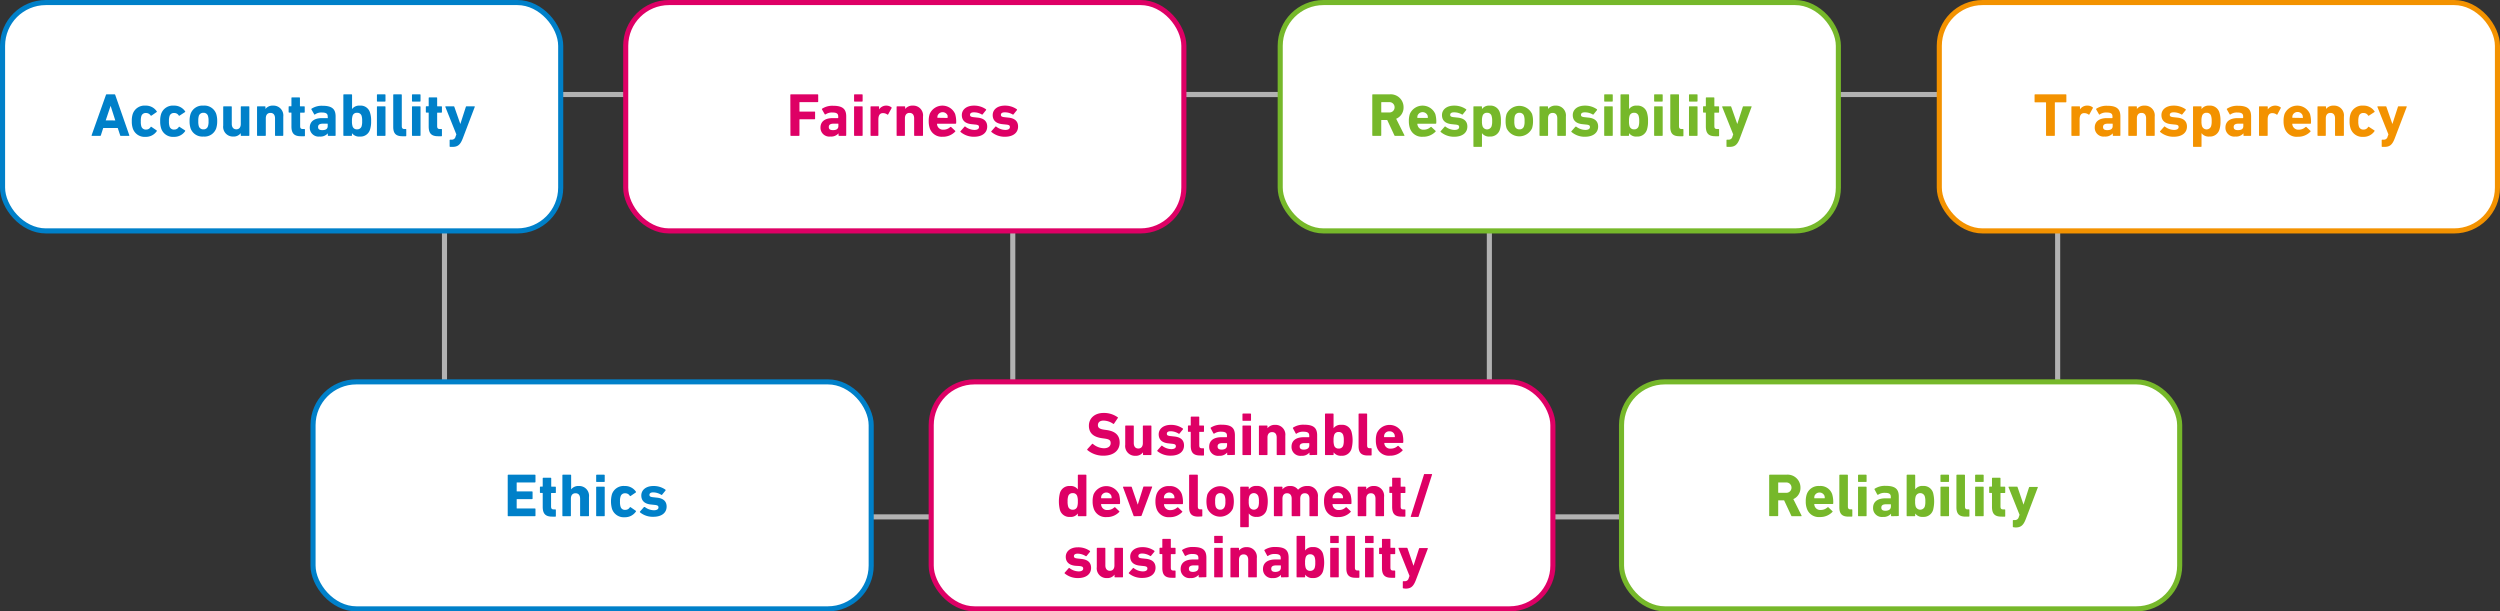
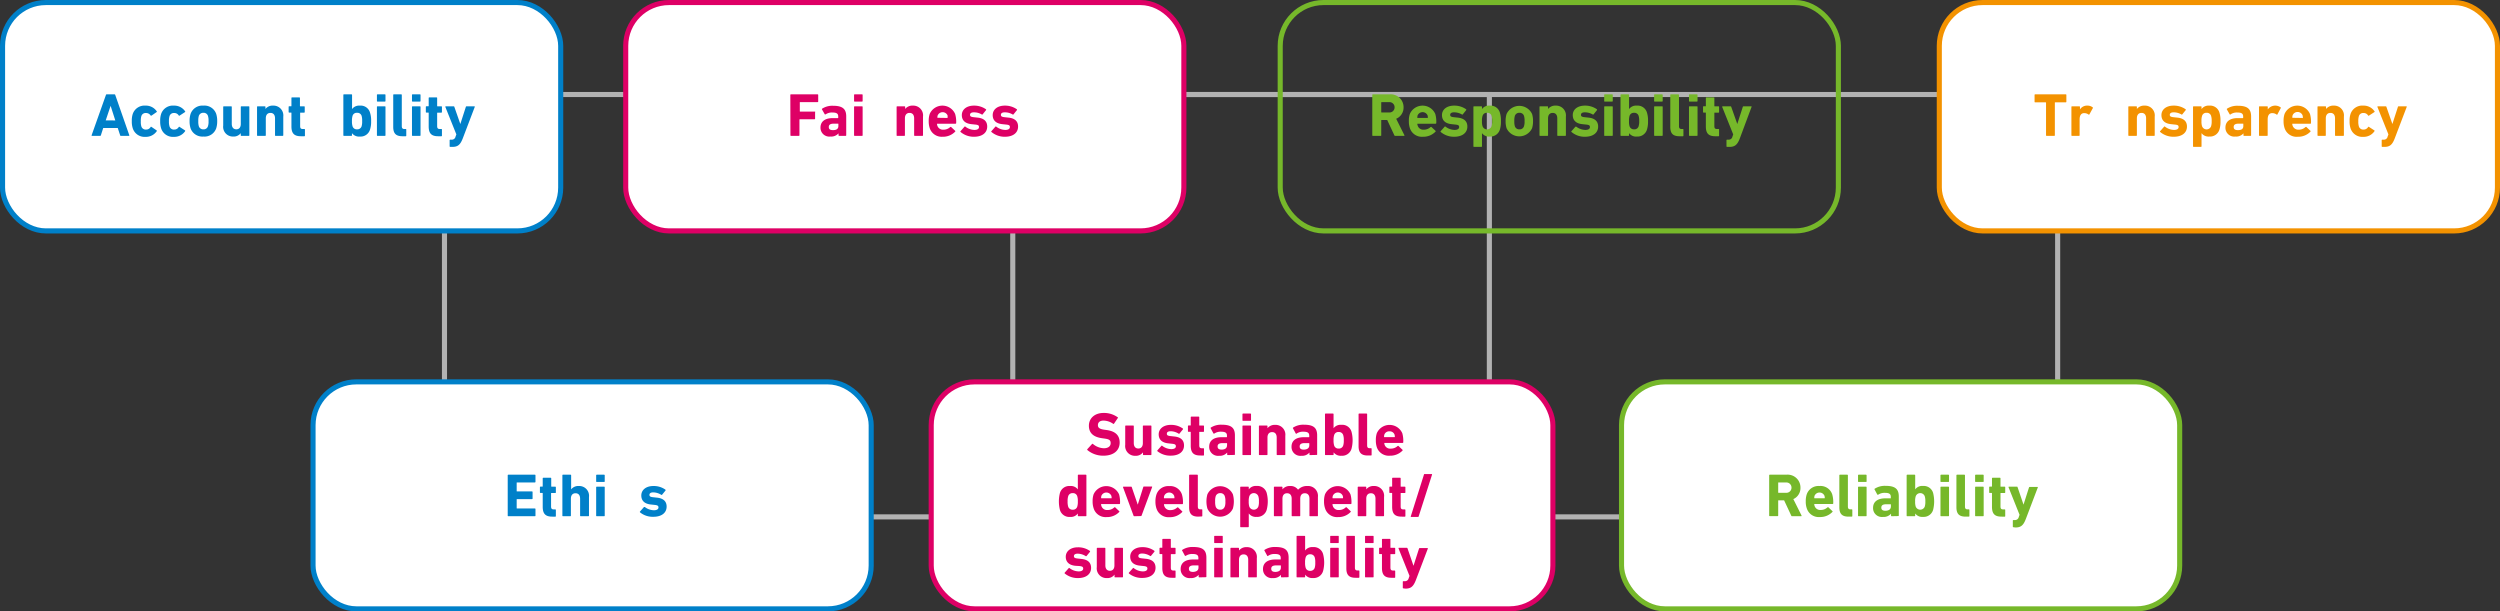
<svg xmlns="http://www.w3.org/2000/svg" viewBox="0 0 490.68 120">
  <rect x="0" y="0" width="490.68" height="120" fill="#333333" stroke="none" />
  <defs>
    <style>.cls-1,.cls-3,.cls-4,.cls-5,.cls-6{fill:none;}.cls-1{stroke:#b2b2b2;}.cls-2{fill:#fff;}.cls-3{stroke:#0080c9;}.cls-4{stroke:#de0065;}.cls-5{stroke:#76b82a;}.cls-6{stroke:#f39200;}.cls-7{fill:#f39200;}.cls-8{fill:#0080c9;}.cls-9{fill:#76b82a;}.cls-10{fill:#de0065;}</style>
  </defs>
  <title>72_1</title>
  <g id="Слой_2" data-name="Слой 2">
    <g id="Слой_1-2" data-name="Слой 1">
      <rect class="cls-1" x="87.24" y="18.55" width="205.08" height="82.9" />
      <rect class="cls-1" x="198.78" y="18.55" width="205.08" height="82.9" />
      <rect class="cls-2" x="0.5" y="0.5" width="109.55" height="44.82" rx="8.5" />
      <rect class="cls-3" x="0.5" y="0.5" width="109.55" height="44.82" rx="8.5" />
      <rect class="cls-2" x="122.81" y="0.5" width="109.55" height="44.82" rx="8.5" />
      <rect class="cls-4" x="122.81" y="0.5" width="109.55" height="44.82" rx="8.5" />
      <rect class="cls-2" x="61.44" y="74.95" width="109.55" height="44.55" rx="8.5" />
      <rect class="cls-3" x="61.44" y="74.95" width="109.55" height="44.55" rx="8.5" />
      <rect class="cls-2" x="318.26" y="74.95" width="109.55" height="44.55" rx="8.5" />
      <rect class="cls-5" x="318.26" y="74.95" width="109.55" height="44.55" rx="8.5" />
      <rect class="cls-2" x="182.77" y="74.95" width="122.02" height="44.55" rx="8.5" />
      <rect class="cls-4" x="182.77" y="74.95" width="122.02" height="44.55" rx="8.5" />
-       <rect class="cls-2" x="251.27" y="0.5" width="109.55" height="44.82" rx="8.5" />
      <rect class="cls-5" x="251.27" y="0.5" width="109.55" height="44.82" rx="8.5" />
      <rect class="cls-2" x="380.63" y="0.5" width="109.55" height="44.82" rx="8.5" />
      <rect class="cls-6" x="380.63" y="0.5" width="109.55" height="44.82" rx="8.5" />
      <path class="cls-7" d="M383.72,8.62a.12.12,0,0,1-.12-.12V2.11s0-.07-.07-.07h-2.06a.11.11,0,0,1-.12-.12V.59a.11.11,0,0,1,.12-.12h6a.11.11,0,0,1,.12.12V1.92a.12.12,0,0,1-.12.12h-2.06c-.05,0-.08,0-.08.07V8.5a.12.12,0,0,1-.12.12Z" transform="translate(17.98 18.05)" />
      <path class="cls-7" d="M388.7,8.62a.12.12,0,0,1-.12-.12V2.94a.11.11,0,0,1,.12-.12h1.44a.11.11,0,0,1,.12.12v.49h0a1.65,1.65,0,0,1,1.51-.75,1.63,1.63,0,0,1,1,.35.13.13,0,0,1,0,.17l-.67,1.22a.13.13,0,0,1-.17,0,1.44,1.44,0,0,0-.84-.27c-.62,0-.9.48-.9,1.26V8.5a.12.12,0,0,1-.12.12Z" transform="translate(17.98 18.05)" />
-       <path class="cls-7" d="M396.82,8.62a.12.12,0,0,1-.12-.12V8.12h0a1.9,1.9,0,0,1-1.59.63A1.73,1.73,0,0,1,393.16,7c0-1.29,1-1.87,2.41-1.87h1a.07.07,0,0,0,.07-.07V4.82c0-.54-.27-.79-1.19-.79a2.15,2.15,0,0,0-1.29.37.1.1,0,0,1-.16,0l-.54-.94a.12.12,0,0,1,0-.17,3.65,3.65,0,0,1,2.15-.58c1.9,0,2.58.65,2.58,2.1V8.5a.11.11,0,0,1-.12.12Zm-.14-1.93v-.4a.07.07,0,0,0-.07-.07h-.82c-.71,0-1,.21-1,.66s.29.61.84.61C396.32,7.49,396.68,7.23,396.68,6.69Z" transform="translate(17.98 18.05)" />
      <path class="cls-7" d="M403.36,8.62a.12.12,0,0,1-.12-.12V5.17c0-.64-.3-1.06-.9-1.06s-.91.42-.91,1.06V8.5a.12.12,0,0,1-.12.12h-1.44a.12.12,0,0,1-.12-.12V2.94a.11.11,0,0,1,.12-.12h1.44a.11.11,0,0,1,.12.12v.4h0a1.8,1.8,0,0,1,1.5-.66,1.92,1.92,0,0,1,2,2.16V8.5a.12.12,0,0,1-.12.12Z" transform="translate(17.98 18.05)" />
      <path class="cls-7" d="M406,7.85a.1.1,0,0,1,0-.16l.78-.88a.11.11,0,0,1,.17,0,3,3,0,0,0,1.77.64c.61,0,.9-.23.9-.56s-.15-.44-.83-.5l-.64-.07c-1.23-.12-1.9-.73-1.9-1.78s.88-1.86,2.39-1.86A4,4,0,0,1,411,3.4a.13.13,0,0,1,0,.18l-.67.83a.13.13,0,0,1-.17,0A2.94,2.94,0,0,0,408.62,4c-.49,0-.73.19-.73.48s.14.42.8.48l.64.07c1.36.13,1.93.79,1.93,1.76,0,1.19-.94,2-2.59,2A4,4,0,0,1,406,7.85Z" transform="translate(17.98 18.05)" />
      <path class="cls-7" d="M412.57,10.78a.12.12,0,0,1-.12-.12V2.94a.11.11,0,0,1,.12-.12H414a.11.11,0,0,1,.12.12v.42h0a1.71,1.71,0,0,1,1.52-.68,1.91,1.91,0,0,1,2,1.4,5.1,5.1,0,0,1,.2,1.64,5.18,5.18,0,0,1-.2,1.64,1.93,1.93,0,0,1-2,1.39,1.7,1.7,0,0,1-1.52-.67h0v2.58a.12.12,0,0,1-.12.12ZM416,6.71a3.13,3.13,0,0,0,.11-1,3.21,3.21,0,0,0-.11-1,.85.85,0,0,0-.9-.62.84.84,0,0,0-.88.62,2.92,2.92,0,0,0-.11,1,2.86,2.86,0,0,0,.11,1,.94.94,0,0,0,1.78,0Z" transform="translate(17.98 18.05)" />
      <path class="cls-7" d="M422.47,8.62a.11.11,0,0,1-.12-.12V8.12h0a1.9,1.9,0,0,1-1.59.63A1.73,1.73,0,0,1,418.81,7c0-1.29,1-1.87,2.41-1.87h1a.06.06,0,0,0,.07-.07V4.82c0-.54-.26-.79-1.19-.79a2.18,2.18,0,0,0-1.29.37.1.1,0,0,1-.16,0l-.54-.94a.13.13,0,0,1,0-.17,3.66,3.66,0,0,1,2.16-.58c1.89,0,2.58.65,2.58,2.1V8.5a.12.12,0,0,1-.12.12Zm-.15-1.93v-.4a.06.06,0,0,0-.07-.07h-.82c-.7,0-1,.21-1,.66s.29.61.84.61C422,7.49,422.32,7.23,422.32,6.69Z" transform="translate(17.98 18.05)" />
      <path class="cls-7" d="M425.52,8.62a.11.11,0,0,1-.12-.12V2.94a.11.11,0,0,1,.12-.12H427a.11.11,0,0,1,.12.12v.49h0a1.8,1.8,0,0,1,2.53-.4.12.12,0,0,1,0,.17L429,4.42c0,.06-.09.06-.17,0a1.41,1.41,0,0,0-.83-.27c-.63,0-.9.48-.9,1.26V8.5a.12.12,0,0,1-.12.12Z" transform="translate(17.98 18.05)" />
      <path class="cls-7" d="M430.42,7.1a4.2,4.2,0,0,1-.2-1.38,4.26,4.26,0,0,1,.19-1.39,2.72,2.72,0,0,1,5,0,5.53,5.53,0,0,1,.19,1.78.11.11,0,0,1-.13.12H432a.06.06,0,0,0-.07.07,1.18,1.18,0,0,0,1.27,1.1,1.89,1.89,0,0,0,1.33-.52c.06,0,.12-.06.17,0l.79.74a.11.11,0,0,1,0,.17,3.3,3.3,0,0,1-2.47,1A2.47,2.47,0,0,1,430.42,7.1Zm3.46-2A.06.06,0,0,0,434,5a1.37,1.37,0,0,0-.06-.44,1.06,1.06,0,0,0-1.94,0,1.37,1.37,0,0,0-.06.44.06.06,0,0,0,.07.07Z" transform="translate(17.98 18.05)" />
      <path class="cls-7" d="M440.44,8.62a.12.12,0,0,1-.12-.12V5.17c0-.64-.3-1.06-.9-1.06s-.91.42-.91,1.06V8.5a.12.12,0,0,1-.12.12H437a.12.12,0,0,1-.12-.12V2.94a.11.11,0,0,1,.12-.12h1.44a.11.11,0,0,1,.12.12v.4h0a1.8,1.8,0,0,1,1.5-.66,1.92,1.92,0,0,1,2,2.16V8.5a.12.12,0,0,1-.12.12Z" transform="translate(17.98 18.05)" />
      <path class="cls-7" d="M443.36,7.11a4.25,4.25,0,0,1-.18-1.39,4.21,4.21,0,0,1,.18-1.39,2.43,2.43,0,0,1,2.51-1.65,2.56,2.56,0,0,1,2.19,1.1.1.1,0,0,1,0,.16L447,4.63a.13.13,0,0,1-.18,0,1,1,0,0,0-.92-.5.86.86,0,0,0-.9.62,3.12,3.12,0,0,0-.11,1,3,3,0,0,0,.11,1,.87.87,0,0,0,.9.63,1,1,0,0,0,.92-.51.12.12,0,0,1,.18,0l1.05.68a.12.12,0,0,1,0,.17,2.56,2.56,0,0,1-2.19,1.09A2.42,2.42,0,0,1,443.36,7.11Z" transform="translate(17.98 18.05)" />
      <path class="cls-7" d="M449.6,10.78a.12.12,0,0,1-.12-.12V9.48a.12.12,0,0,1,.12-.12h.25a.73.73,0,0,0,.79-.6l.16-.43-2.16-5.39c0-.08,0-.12.1-.12h1.53a.14.14,0,0,1,.14.12l1.17,3.35h0l1.08-3.35c0-.08.07-.12.15-.12h1.48c.09,0,.12,0,.1.12l-2.35,6.17c-.49,1.29-1,1.67-2.05,1.67Z" transform="translate(17.98 18.05)" />
      <path class="cls-8" d="M2.81.59A.16.16,0,0,1,3,.47H4.48a.15.15,0,0,1,.16.12L7.4,8.5c0,.07,0,.12-.09.12H5.75A.14.14,0,0,1,5.6,8.5L5.13,7.07H2.28L1.82,8.5a.15.15,0,0,1-.16.12H.09C0,8.62,0,8.57,0,8.5Zm1.84,5L3.73,2.72h0L2.77,5.58Z" transform="translate(17.98 18.05)" />
      <path class="cls-8" d="M8.07,7.11a4.25,4.25,0,0,1-.18-1.39,4.21,4.21,0,0,1,.18-1.39,2.44,2.44,0,0,1,2.51-1.65,2.56,2.56,0,0,1,2.19,1.1.1.1,0,0,1,0,.16l-1,.69q-.12.06-.18,0a1.06,1.06,0,0,0-.93-.5.87.87,0,0,0-.9.62,3.18,3.18,0,0,0-.1,1,3.11,3.11,0,0,0,.1,1,.88.88,0,0,0,.9.63,1,1,0,0,0,.93-.51c0-.06.1-.07.18,0l1,.68a.12.12,0,0,1,0,.17,2.56,2.56,0,0,1-2.19,1.09A2.43,2.43,0,0,1,8.07,7.11Z" transform="translate(17.98 18.05)" />
      <path class="cls-8" d="M13.64,7.11a4.25,4.25,0,0,1-.18-1.39,4.21,4.21,0,0,1,.18-1.39,2.43,2.43,0,0,1,2.51-1.65,2.56,2.56,0,0,1,2.19,1.1.1.1,0,0,1,0,.16l-1.05.69a.13.13,0,0,1-.18,0,1,1,0,0,0-.92-.5.86.86,0,0,0-.9.62,3.12,3.12,0,0,0-.11,1,3,3,0,0,0,.11,1,.87.87,0,0,0,.9.63,1,1,0,0,0,.92-.51.12.12,0,0,1,.18,0l1.05.68a.12.12,0,0,1,0,.17,2.56,2.56,0,0,1-2.19,1.09A2.42,2.42,0,0,1,13.64,7.11Z" transform="translate(17.98 18.05)" />
      <path class="cls-8" d="M19.42,7.12a4.47,4.47,0,0,1-.19-1.4,4.43,4.43,0,0,1,.19-1.4,2.46,2.46,0,0,1,2.52-1.64,2.44,2.44,0,0,1,2.52,1.64,4.43,4.43,0,0,1,.19,1.4,4.47,4.47,0,0,1-.19,1.4,2.43,2.43,0,0,1-2.52,1.63A2.45,2.45,0,0,1,19.42,7.12Zm3.42-.41a2.82,2.82,0,0,0,.11-1,2.92,2.92,0,0,0-.11-1,.87.87,0,0,0-.9-.62.89.89,0,0,0-.9.62,3.25,3.25,0,0,0-.1,1,3.14,3.14,0,0,0,.1,1,.89.89,0,0,0,.9.63A.87.87,0,0,0,22.84,6.71Z" transform="translate(17.98 18.05)" />
      <path class="cls-8" d="M29.39,8.62a.12.12,0,0,1-.12-.12V8.08h0a1.72,1.72,0,0,1-1.49.67,1.91,1.91,0,0,1-1.95-2.16V2.94a.11.11,0,0,1,.12-.12h1.44a.11.11,0,0,1,.12.12V6.27c0,.62.3,1.06.89,1.06s.88-.42.88-1.06V2.94a.11.11,0,0,1,.12-.12h1.44a.11.11,0,0,1,.12.12V8.5a.11.11,0,0,1-.12.12Z" transform="translate(17.98 18.05)" />
      <path class="cls-8" d="M36.08,8.62A.12.12,0,0,1,36,8.5V5.17c0-.64-.3-1.06-.9-1.06s-.91.42-.91,1.06V8.5a.12.12,0,0,1-.12.12H32.59a.12.12,0,0,1-.12-.12V2.94a.11.11,0,0,1,.12-.12H34a.11.11,0,0,1,.12.12v.4h0a1.77,1.77,0,0,1,1.5-.66,1.93,1.93,0,0,1,2,2.16V8.5a.12.12,0,0,1-.12.12Z" transform="translate(17.98 18.05)" />
      <path class="cls-8" d="M41.07,8.69c-1.34,0-1.85-.6-1.85-1.93V4.12a.06.06,0,0,0-.07-.07h-.36a.12.12,0,0,1-.12-.12v-1a.11.11,0,0,1,.12-.12h.36c.05,0,.07,0,.07-.08V1.19a.11.11,0,0,1,.12-.12h1.43a.11.11,0,0,1,.12.12V2.74s0,.08.07.08h.75a.11.11,0,0,1,.12.12v1a.12.12,0,0,1-.12.12H41a.06.06,0,0,0-.07.07V6.69c0,.43.14.58.53.58h.29a.11.11,0,0,1,.12.12V8.57a.11.11,0,0,1-.12.12Z" transform="translate(17.98 18.05)" />
-       <path class="cls-8" d="M46.48,8.62a.12.12,0,0,1-.12-.12V8.12h0a1.9,1.9,0,0,1-1.6.63A1.73,1.73,0,0,1,42.82,7c0-1.29,1-1.87,2.41-1.87h1A.07.07,0,0,0,46.34,5V4.82c0-.54-.27-.79-1.19-.79a2.15,2.15,0,0,0-1.29.37.1.1,0,0,1-.16,0l-.54-.94a.12.12,0,0,1,0-.17,3.65,3.65,0,0,1,2.15-.58c1.9,0,2.58.65,2.58,2.1V8.5a.11.11,0,0,1-.12.12Zm-.14-1.93v-.4a.07.07,0,0,0-.07-.07h-.82c-.71,0-1,.21-1,.66s.29.61.84.61C46,7.49,46.34,7.23,46.34,6.69Z" transform="translate(17.98 18.05)" />
      <path class="cls-8" d="M51.1,8.08h0V8.5a.12.12,0,0,1-.12.12H49.53a.12.12,0,0,1-.12-.12V.59a.11.11,0,0,1,.12-.12H51a.11.11,0,0,1,.12.12V3.36h0a1.72,1.72,0,0,1,1.53-.68,1.9,1.9,0,0,1,2,1.4,4.8,4.8,0,0,1,.21,1.64,4.87,4.87,0,0,1-.21,1.64,1.92,1.92,0,0,1-2,1.39A1.72,1.72,0,0,1,51.1,8.08ZM53,6.71a3.21,3.21,0,0,0,.1-1,3.29,3.29,0,0,0-.1-1,.86.86,0,0,0-.9-.62.84.84,0,0,0-.89.62,3.21,3.21,0,0,0-.11,1,3.13,3.13,0,0,0,.11,1,.86.86,0,0,0,.89.63A.88.88,0,0,0,53,6.71Z" transform="translate(17.98 18.05)" />
      <path class="cls-8" d="M56.14,1.89A.12.12,0,0,1,56,1.77V.59a.11.11,0,0,1,.12-.12h1.44a.11.11,0,0,1,.12.12V1.77a.12.12,0,0,1-.12.12Zm0,6.73A.12.12,0,0,1,56,8.5V2.94a.11.11,0,0,1,.12-.12h1.44a.11.11,0,0,1,.12.12V8.5a.12.12,0,0,1-.12.12Z" transform="translate(17.98 18.05)" />
      <path class="cls-8" d="M61,8.69c-1.28,0-1.8-.56-1.8-1.84V.59a.11.11,0,0,1,.12-.12h1.44a.11.11,0,0,1,.12.12V6.71c0,.4.16.56.5.56h.26a.11.11,0,0,1,.12.12V8.57a.11.11,0,0,1-.12.12Z" transform="translate(17.98 18.05)" />
      <path class="cls-8" d="M63,1.89a.12.12,0,0,1-.12-.12V.59A.11.11,0,0,1,63,.47h1.44a.11.11,0,0,1,.12.12V1.77a.12.12,0,0,1-.12.12Zm0,6.73a.12.12,0,0,1-.12-.12V2.94A.11.11,0,0,1,63,2.82h1.44a.11.11,0,0,1,.12.12V8.5a.12.12,0,0,1-.12.12Z" transform="translate(17.98 18.05)" />
      <path class="cls-8" d="M68,8.69c-1.34,0-1.84-.6-1.84-1.93V4.12a.07.07,0,0,0-.08-.07h-.36a.12.12,0,0,1-.12-.12v-1a.11.11,0,0,1,.12-.12h.36a.07.07,0,0,0,.08-.08V1.19a.11.11,0,0,1,.12-.12h1.42a.11.11,0,0,1,.12.12V2.74a.07.07,0,0,0,.07.08h.75a.11.11,0,0,1,.12.12v1a.12.12,0,0,1-.12.12h-.75a.07.07,0,0,0-.07.07V6.69c0,.43.15.58.53.58h.29a.11.11,0,0,1,.12.12V8.57a.11.11,0,0,1-.12.12Z" transform="translate(17.98 18.05)" />
      <path class="cls-8" d="M70.39,10.78a.12.12,0,0,1-.12-.12V9.48a.12.12,0,0,1,.12-.12h.25a.73.73,0,0,0,.79-.6l.16-.43L69.43,2.94c0-.08,0-.12.09-.12h1.54a.14.14,0,0,1,.14.12l1.17,3.35h0l1.08-3.35a.14.14,0,0,1,.14-.12H75.1c.08,0,.12,0,.1.12L72.85,9.11c-.5,1.29-1,1.67-2.06,1.67Z" transform="translate(17.98 18.05)" />
      <path class="cls-9" d="M255.87,8.62a.17.17,0,0,1-.18-.12l-1.4-3H253.2a.07.07,0,0,0-.08.08V8.5a.11.11,0,0,1-.12.12h-1.52a.12.12,0,0,1-.12-.12V.59a.11.11,0,0,1,.12-.12h3.25A2.52,2.52,0,0,1,257.5,3a2.38,2.38,0,0,1-1.45,2.26l1.61,3.22a.09.09,0,0,1-.09.14ZM255.74,3a1,1,0,0,0-1.11-1H253.2s-.08,0-.08.07V3.94a.07.07,0,0,0,.08.08h1.43A1,1,0,0,0,255.74,3Z" transform="translate(17.98 18.05)" />
      <path class="cls-9" d="M258.74,7.1a4.2,4.2,0,0,1-.2-1.38,4.26,4.26,0,0,1,.19-1.39,2.72,2.72,0,0,1,5,0,5.53,5.53,0,0,1,.19,1.78.12.12,0,0,1-.13.12h-3.51a.07.07,0,0,0-.08.07,1.59,1.59,0,0,0,.08.33,1.14,1.14,0,0,0,1.2.77,1.89,1.89,0,0,0,1.33-.52c.06,0,.12-.06.16,0l.8.74a.11.11,0,0,1,0,.17,3.31,3.31,0,0,1-2.47,1A2.47,2.47,0,0,1,258.74,7.1Zm3.45-2a.07.07,0,0,0,.08-.07,1.73,1.73,0,0,0-.06-.44,1.07,1.07,0,0,0-1.95,0,1.73,1.73,0,0,0-.06.44.07.07,0,0,0,.08.07Z" transform="translate(17.98 18.05)" />
      <path class="cls-9" d="M264.79,7.85a.1.1,0,0,1,0-.16l.78-.88a.11.11,0,0,1,.17,0,3,3,0,0,0,1.77.64c.61,0,.9-.23.9-.56s-.16-.44-.83-.5l-.64-.07c-1.23-.12-1.9-.73-1.9-1.78s.88-1.86,2.39-1.86a4,4,0,0,1,2.35.72.13.13,0,0,1,0,.18l-.67.83a.13.13,0,0,1-.17,0A3,3,0,0,0,267.38,4c-.49,0-.73.19-.73.48s.14.42.8.48l.64.07c1.36.13,1.93.79,1.93,1.76,0,1.19-.94,2-2.59,2A4,4,0,0,1,264.79,7.85Z" transform="translate(17.98 18.05)" />
      <path class="cls-9" d="M271.33,10.78a.12.12,0,0,1-.12-.12V2.94a.11.11,0,0,1,.12-.12h1.44a.11.11,0,0,1,.12.12v.42h0a1.69,1.69,0,0,1,1.52-.68,1.91,1.91,0,0,1,2,1.4,5.1,5.1,0,0,1,.2,1.64,5.18,5.18,0,0,1-.2,1.64,1.93,1.93,0,0,1-2,1.39,1.69,1.69,0,0,1-1.52-.67h0v2.58a.12.12,0,0,1-.12.12Zm3.45-4.07a3.13,3.13,0,0,0,.11-1,3.21,3.21,0,0,0-.11-1,.85.85,0,0,0-.9-.62.84.84,0,0,0-.88.62,2.92,2.92,0,0,0-.11,1,2.86,2.86,0,0,0,.11,1,.94.94,0,0,0,1.78,0Z" transform="translate(17.98 18.05)" />
      <path class="cls-9" d="M277.72,7.12a4.47,4.47,0,0,1-.19-1.4,4.43,4.43,0,0,1,.19-1.4,2.76,2.76,0,0,1,5,0,4.43,4.43,0,0,1,.19,1.4,4.47,4.47,0,0,1-.19,1.4,2.76,2.76,0,0,1-5,0Zm3.42-.41a2.82,2.82,0,0,0,.11-1,2.92,2.92,0,0,0-.11-1,.87.87,0,0,0-.9-.62.89.89,0,0,0-.9.62,3.25,3.25,0,0,0-.1,1,3.14,3.14,0,0,0,.1,1,.89.89,0,0,0,.9.63A.87.87,0,0,0,281.14,6.71Z" transform="translate(17.98 18.05)" />
      <path class="cls-9" d="M287.79,8.62a.12.12,0,0,1-.12-.12V5.17c0-.64-.3-1.06-.9-1.06s-.91.42-.91,1.06V8.5a.12.12,0,0,1-.12.12H284.3a.12.12,0,0,1-.12-.12V2.94a.11.11,0,0,1,.12-.12h1.44a.11.11,0,0,1,.12.12v.4h0a1.8,1.8,0,0,1,1.5-.66,1.93,1.93,0,0,1,2,2.16V8.5a.12.12,0,0,1-.12.12Z" transform="translate(17.98 18.05)" />
      <path class="cls-9" d="M290.46,7.85a.1.1,0,0,1,0-.16l.78-.88s.1,0,.16,0a3,3,0,0,0,1.78.64c.61,0,.9-.23.9-.56s-.16-.44-.83-.5l-.65-.07c-1.22-.12-1.89-.73-1.89-1.78s.87-1.86,2.39-1.86a4,4,0,0,1,2.35.72.14.14,0,0,1,0,.18l-.67.83a.13.13,0,0,1-.17,0A3,3,0,0,0,293.05,4c-.49,0-.73.19-.73.48s.14.42.8.48l.64.07c1.36.13,1.93.79,1.93,1.76,0,1.19-.94,2-2.59,2A3.93,3.93,0,0,1,290.46,7.85Z" transform="translate(17.98 18.05)" />
      <path class="cls-9" d="M297,1.89a.11.11,0,0,1-.12-.12V.59A.11.11,0,0,1,297,.47h1.44a.11.11,0,0,1,.12.12V1.77a.12.12,0,0,1-.12.12Zm0,6.73a.11.11,0,0,1-.12-.12V2.94a.11.11,0,0,1,.12-.12h1.44a.11.11,0,0,1,.12.12V8.5a.12.12,0,0,1-.12.12Z" transform="translate(17.98 18.05)" />
      <path class="cls-9" d="M301.76,8.08h0V8.5a.12.12,0,0,1-.12.12h-1.44a.12.12,0,0,1-.12-.12V.59a.11.11,0,0,1,.12-.12h1.44a.11.11,0,0,1,.12.12V3.36h0a1.69,1.69,0,0,1,1.52-.68,1.91,1.91,0,0,1,2,1.4,5.1,5.1,0,0,1,.2,1.64,5.18,5.18,0,0,1-.2,1.64,1.93,1.93,0,0,1-2,1.39A1.69,1.69,0,0,1,301.76,8.08Zm1.88-1.37a3.13,3.13,0,0,0,.11-1,3.21,3.21,0,0,0-.11-1,.85.85,0,0,0-.9-.62.86.86,0,0,0-.89.62,3.29,3.29,0,0,0-.1,1,3.21,3.21,0,0,0,.1,1,.88.88,0,0,0,.89.63A.86.86,0,0,0,303.64,6.71Z" transform="translate(17.98 18.05)" />
      <path class="cls-9" d="M306.8,1.89a.12.12,0,0,1-.12-.12V.59a.11.11,0,0,1,.12-.12h1.44a.11.11,0,0,1,.12.12V1.77a.12.12,0,0,1-.12.12Zm0,6.73a.12.12,0,0,1-.12-.12V2.94a.11.11,0,0,1,.12-.12h1.44a.11.11,0,0,1,.12.12V8.5a.12.12,0,0,1-.12.12Z" transform="translate(17.98 18.05)" />
      <path class="cls-9" d="M311.65,8.69c-1.29,0-1.8-.56-1.8-1.84V.59A.11.11,0,0,1,310,.47h1.44a.11.11,0,0,1,.12.12V6.71c0,.4.15.56.5.56h.25a.11.11,0,0,1,.12.12V8.57a.11.11,0,0,1-.12.12Z" transform="translate(17.98 18.05)" />
      <path class="cls-9" d="M313.64,1.89a.12.12,0,0,1-.12-.12V.59a.11.11,0,0,1,.12-.12h1.44a.11.11,0,0,1,.12.12V1.77a.12.12,0,0,1-.12.12Zm0,6.73a.12.12,0,0,1-.12-.12V2.94a.11.11,0,0,1,.12-.12h1.44a.11.11,0,0,1,.12.12V8.5a.12.12,0,0,1-.12.12Z" transform="translate(17.98 18.05)" />
      <path class="cls-9" d="M318.68,8.69c-1.35,0-1.85-.6-1.85-1.93V4.12a.06.06,0,0,0-.07-.07h-.36a.12.12,0,0,1-.12-.12v-1a.11.11,0,0,1,.12-.12h.36c.05,0,.07,0,.07-.08V1.19a.11.11,0,0,1,.12-.12h1.43a.11.11,0,0,1,.12.12V2.74s0,.08.07.08h.74a.11.11,0,0,1,.12.12v1a.11.11,0,0,1-.12.12h-.74a.06.06,0,0,0-.07.07V6.69c0,.43.14.58.53.58h.28a.11.11,0,0,1,.12.12V8.57a.11.11,0,0,1-.12.12Z" transform="translate(17.98 18.05)" />
      <path class="cls-9" d="M321,10.78a.12.12,0,0,1-.12-.12V9.48a.12.12,0,0,1,.12-.12h.26a.73.73,0,0,0,.79-.6l.15-.43-2.16-5.39c0-.08,0-.12.1-.12h1.54a.14.14,0,0,1,.14.12L323,6.29h0l1.08-3.35a.14.14,0,0,1,.14-.12h1.49c.08,0,.12,0,.09.12L323.5,9.11c-.49,1.29-1,1.67-2.05,1.67Z" transform="translate(17.98 18.05)" />
-       <path class="cls-10" d="M137.14.59a.11.11,0,0,1,.12-.12h5.23a.11.11,0,0,1,.12.12V1.87a.11.11,0,0,1-.12.12H139s-.07,0-.07.07V3.78a.06.06,0,0,0,.07.07h2.93A.12.12,0,0,1,142,4V5.24a.12.12,0,0,1-.12.12H139s-.07,0-.07.07V8.5a.12.12,0,0,1-.12.12h-1.53a.12.12,0,0,1-.12-.12Z" transform="translate(17.98 18.05)" />
+       <path class="cls-10" d="M137.14.59a.11.11,0,0,1,.12-.12h5.23a.11.11,0,0,1,.12.12V1.87a.11.11,0,0,1-.12.12H139V3.78a.06.06,0,0,0,.07.07h2.93A.12.12,0,0,1,142,4V5.24a.12.12,0,0,1-.12.12H139s-.07,0-.07.07V8.5a.12.12,0,0,1-.12.12h-1.53a.12.12,0,0,1-.12-.12Z" transform="translate(17.98 18.05)" />
      <path class="cls-10" d="M146.72,8.62a.12.12,0,0,1-.12-.12V8.12h0a1.92,1.92,0,0,1-1.6.63A1.73,1.73,0,0,1,143.06,7c0-1.29,1-1.87,2.41-1.87h1a.06.06,0,0,0,.07-.07V4.82c0-.54-.26-.79-1.18-.79a2.21,2.21,0,0,0-1.3.37c-.06,0-.12,0-.15,0l-.54-.94a.12.12,0,0,1,0-.17,3.66,3.66,0,0,1,2.16-.58c1.9,0,2.58.65,2.58,2.1V8.5a.12.12,0,0,1-.12.12Zm-.15-1.93v-.4a.06.06,0,0,0-.07-.07h-.81c-.71,0-1,.21-1,.66s.28.61.84.61C146.21,7.49,146.57,7.23,146.57,6.69Z" transform="translate(17.98 18.05)" />
      <path class="cls-10" d="M149.77,1.89a.12.12,0,0,1-.12-.12V.59a.11.11,0,0,1,.12-.12h1.44a.11.11,0,0,1,.12.12V1.77a.12.12,0,0,1-.12.12Zm0,6.73a.12.12,0,0,1-.12-.12V2.94a.11.11,0,0,1,.12-.12h1.44a.11.11,0,0,1,.12.12V8.5a.12.12,0,0,1-.12.12Z" transform="translate(17.98 18.05)" />
-       <path class="cls-10" d="M153,8.62a.12.12,0,0,1-.12-.12V2.94a.11.11,0,0,1,.12-.12h1.44a.11.11,0,0,1,.12.12v.49h0A1.65,1.65,0,0,1,156,2.68a1.63,1.63,0,0,1,1,.35.13.13,0,0,1,0,.17l-.67,1.22a.13.13,0,0,1-.17,0,1.44,1.44,0,0,0-.84-.27c-.63,0-.9.48-.9,1.26V8.5a.12.12,0,0,1-.12.12Z" transform="translate(17.98 18.05)" />
      <path class="cls-10" d="M161.56,8.62a.12.12,0,0,1-.12-.12V5.17c0-.64-.3-1.06-.9-1.06s-.91.42-.91,1.06V8.5a.12.12,0,0,1-.12.12h-1.44A.12.12,0,0,1,158,8.5V2.94a.11.11,0,0,1,.12-.12h1.44a.11.11,0,0,1,.12.12v.4h0a1.8,1.8,0,0,1,1.5-.66,1.92,1.92,0,0,1,2,2.16V8.5a.12.12,0,0,1-.12.12Z" transform="translate(17.98 18.05)" />
      <path class="cls-10" d="M164.5,7.1a4.2,4.2,0,0,1-.2-1.38,4.26,4.26,0,0,1,.19-1.39,2.72,2.72,0,0,1,5,0,5.44,5.44,0,0,1,.2,1.78c0,.07-.05.12-.14.12H166a.06.06,0,0,0-.07.07,1.14,1.14,0,0,0,.07.33,1.15,1.15,0,0,0,1.2.77,1.89,1.89,0,0,0,1.33-.52c.06,0,.12-.06.17,0l.79.74a.11.11,0,0,1,0,.17,3.3,3.3,0,0,1-2.47,1A2.47,2.47,0,0,1,164.5,7.1Zm3.46-2A.06.06,0,0,0,168,5,1.37,1.37,0,0,0,168,4.6a1.06,1.06,0,0,0-1.94,0A1.37,1.37,0,0,0,166,5a.06.06,0,0,0,.07.07Z" transform="translate(17.98 18.05)" />
      <path class="cls-10" d="M170.55,7.85a.1.1,0,0,1,0-.16l.78-.88a.11.11,0,0,1,.17,0,3,3,0,0,0,1.77.64c.62,0,.9-.23.9-.56s-.15-.44-.82-.5l-.65-.07c-1.22-.12-1.9-.73-1.9-1.78s.88-1.86,2.39-1.86a4,4,0,0,1,2.35.72.13.13,0,0,1,0,.18l-.67.83a.13.13,0,0,1-.17,0A2.94,2.94,0,0,0,173.14,4c-.49,0-.73.19-.73.48s.15.42.8.48l.64.07c1.37.13,1.93.79,1.93,1.76,0,1.19-.93,2-2.59,2A4,4,0,0,1,170.55,7.85Z" transform="translate(17.98 18.05)" />
      <path class="cls-10" d="M176.61,7.85a.1.1,0,0,1,0-.16l.78-.88a.11.11,0,0,1,.17,0,3,3,0,0,0,1.77.64c.62,0,.9-.23.9-.56s-.15-.44-.82-.5l-.65-.07c-1.22-.12-1.9-.73-1.9-1.78s.88-1.86,2.39-1.86a4,4,0,0,1,2.35.72.13.13,0,0,1,0,.18l-.67.83a.13.13,0,0,1-.17,0A2.94,2.94,0,0,0,179.2,4c-.49,0-.73.19-.73.48s.14.42.8.48l.64.07c1.37.13,1.93.79,1.93,1.76,0,1.19-.93,2-2.59,2A4,4,0,0,1,176.61,7.85Z" transform="translate(17.98 18.05)" />
      <path class="cls-8" d="M81.67,75.24a.12.12,0,0,1,.12-.12H87a.12.12,0,0,1,.12.12v1.28a.12.12,0,0,1-.12.12H83.5a.06.06,0,0,0-.07.07v1.62a.06.06,0,0,0,.07.07h2.93a.12.12,0,0,1,.12.12v1.27a.11.11,0,0,1-.12.12H83.5a.07.07,0,0,0-.07.08v1.69a.06.06,0,0,0,.07.07H87a.12.12,0,0,1,.12.12v1.28a.11.11,0,0,1-.12.12H81.79a.11.11,0,0,1-.12-.12Z" transform="translate(17.98 18.05)" />
      <path class="cls-8" d="M90.39,83.35c-1.34,0-1.85-.6-1.85-1.94V78.78s0-.08-.07-.08h-.36a.11.11,0,0,1-.12-.12v-1a.12.12,0,0,1,.12-.12h.36a.06.06,0,0,0,.07-.07V75.84a.12.12,0,0,1,.12-.12h1.43a.12.12,0,0,1,.12.12V77.4a.07.07,0,0,0,.07.07H91a.12.12,0,0,1,.12.12v1a.11.11,0,0,1-.12.12h-.75a.07.07,0,0,0-.07.08v2.56c0,.43.15.58.53.58H91a.12.12,0,0,1,.12.12v1.19a.12.12,0,0,1-.12.12Z" transform="translate(17.98 18.05)" />
      <path class="cls-8" d="M96,83.27a.11.11,0,0,1-.12-.12V79.82c0-.64-.3-1.06-.9-1.06s-.91.42-.91,1.06v3.33a.11.11,0,0,1-.12.12H92.52a.11.11,0,0,1-.12-.12V75.24a.11.11,0,0,1,.12-.12H94a.12.12,0,0,1,.12.12V78h0a1.77,1.77,0,0,1,1.5-.66,1.92,1.92,0,0,1,2,2.16v3.65a.11.11,0,0,1-.12.12Z" transform="translate(17.98 18.05)" />
      <path class="cls-8" d="M99.15,76.54a.11.11,0,0,1-.12-.12V75.24a.12.12,0,0,1,.12-.12h1.44a.12.12,0,0,1,.12.12v1.18a.11.11,0,0,1-.12.12Zm0,6.73a.11.11,0,0,1-.12-.12V77.59a.12.12,0,0,1,.12-.12h1.44a.12.12,0,0,1,.12.12v5.56a.11.11,0,0,1-.12.12Z" transform="translate(17.98 18.05)" />
-       <path class="cls-8" d="M102.12,81.76a5.46,5.46,0,0,1,0-2.78,2.41,2.41,0,0,1,2.5-1.64,2.56,2.56,0,0,1,2.2,1.09.13.13,0,0,1,0,.17l-1,.68a.12.12,0,0,1-.18,0,1,1,0,0,0-.92-.51.86.86,0,0,0-.9.63,2.79,2.79,0,0,0-.11,1,2.85,2.85,0,0,0,.11,1,.85.85,0,0,0,.9.62,1,1,0,0,0,.92-.5.12.12,0,0,1,.18,0l1,.69a.11.11,0,0,1,0,.16,2.57,2.57,0,0,1-2.2,1.1A2.42,2.42,0,0,1,102.12,81.76Z" transform="translate(17.98 18.05)" />
      <path class="cls-8" d="M107.64,82.51a.12.12,0,0,1,0-.17l.78-.88s.1,0,.16,0a3,3,0,0,0,1.78.64c.61,0,.9-.23.9-.55s-.16-.45-.83-.51l-.65-.07c-1.22-.12-1.89-.73-1.89-1.77s.87-1.86,2.38-1.86a3.94,3.94,0,0,1,2.36.72.14.14,0,0,1,0,.18l-.67.82a.13.13,0,0,1-.17,0,3.06,3.06,0,0,0-1.57-.47c-.49,0-.73.19-.73.48s.14.42.8.48l.63.07c1.37.13,1.94.79,1.94,1.76,0,1.19-.94,2-2.6,2A3.92,3.92,0,0,1,107.64,82.51Z" transform="translate(17.98 18.05)" />
      <path class="cls-10" d="M195.45,70.29a.14.14,0,0,1,0-.2l.91-1a.12.12,0,0,1,.18,0,3.47,3.47,0,0,0,2.14.84c.85,0,1.33-.4,1.33-1s-.29-.78-1.26-.91l-.43-.06c-1.66-.23-2.58-1-2.58-2.45S196.86,63,198.62,63a4.59,4.59,0,0,1,2.77.85c.07,0,.08.09,0,.18l-.73,1.09a.12.12,0,0,1-.17,0,3.4,3.4,0,0,0-1.89-.62c-.72,0-1.09.37-1.09.89s.33.77,1.27.9l.43.06c1.68.23,2.57,1,2.57,2.47s-1.09,2.57-3.21,2.57A4.83,4.83,0,0,1,195.45,70.29Z" transform="translate(17.98 18.05)" />
      <path class="cls-10" d="M206.48,71.27a.11.11,0,0,1-.12-.12v-.42h0a1.73,1.73,0,0,1-1.49.68,1.92,1.92,0,0,1-2-2.16V65.59a.12.12,0,0,1,.12-.12h1.44a.11.11,0,0,1,.12.12v3.33c0,.63.3,1.06.89,1.06s.89-.42.89-1.06V65.59a.12.12,0,0,1,.12-.12h1.44a.12.12,0,0,1,.12.12v5.56a.11.11,0,0,1-.12.12Z" transform="translate(17.98 18.05)" />
      <path class="cls-10" d="M209.19,70.51a.12.12,0,0,1,0-.17l.78-.88a.11.11,0,0,1,.17,0,3,3,0,0,0,1.77.64c.62,0,.9-.23.9-.55s-.15-.45-.82-.51l-.65-.07c-1.22-.12-1.9-.73-1.9-1.77s.88-1.86,2.39-1.86a3.93,3.93,0,0,1,2.35.72.13.13,0,0,1,0,.18l-.67.82a.13.13,0,0,1-.17,0,3,3,0,0,0-1.57-.47c-.49,0-.73.19-.73.48s.14.42.8.48l.64.07c1.37.13,1.93.79,1.93,1.76,0,1.19-.93,2-2.59,2A4,4,0,0,1,209.19,70.51Z" transform="translate(17.98 18.05)" />
      <path class="cls-10" d="M217.58,71.35c-1.34,0-1.85-.6-1.85-1.94V66.78s0-.08-.07-.08h-.36a.11.11,0,0,1-.12-.12v-1a.12.12,0,0,1,.12-.12h.36a.06.06,0,0,0,.07-.07V63.84a.12.12,0,0,1,.12-.12h1.43a.12.12,0,0,1,.12.12V65.4a.06.06,0,0,0,.07.07h.74a.11.11,0,0,1,.12.12v1a.11.11,0,0,1-.12.12h-.74c-.05,0-.07,0-.07.08v2.56c0,.43.14.58.53.58h.28a.11.11,0,0,1,.12.12v1.19a.11.11,0,0,1-.12.12Z" transform="translate(17.98 18.05)" />
      <path class="cls-10" d="M223,71.27a.11.11,0,0,1-.12-.12v-.38h0a1.92,1.92,0,0,1-1.6.64,1.73,1.73,0,0,1-1.93-1.78c0-1.28,1-1.87,2.41-1.87h1s.08,0,.08-.07v-.22c0-.54-.27-.79-1.19-.79a2.21,2.21,0,0,0-1.3.37c-.06,0-.12,0-.15,0l-.54-1a.12.12,0,0,1,0-.17,3.69,3.69,0,0,1,2.16-.57c1.9,0,2.58.64,2.58,2.1v3.71a.11.11,0,0,1-.12.12Zm-.14-1.93V69a.07.07,0,0,0-.08-.08H222c-.71,0-1,.21-1,.66s.29.62.84.62Q222.85,70.15,222.85,69.34Z" transform="translate(17.98 18.05)" />
      <path class="cls-10" d="M226,64.54a.11.11,0,0,1-.12-.12V63.24a.12.12,0,0,1,.12-.12h1.44a.12.12,0,0,1,.12.12v1.18a.11.11,0,0,1-.12.12Zm0,6.73a.11.11,0,0,1-.12-.12V65.59a.12.12,0,0,1,.12-.12h1.44a.12.12,0,0,1,.12.12v5.56a.11.11,0,0,1-.12.12Z" transform="translate(17.98 18.05)" />
      <path class="cls-10" d="M232.72,71.27a.11.11,0,0,1-.12-.12V67.82c0-.64-.3-1.06-.9-1.06s-.91.42-.91,1.06v3.33a.11.11,0,0,1-.12.12h-1.44a.11.11,0,0,1-.12-.12V65.59a.12.12,0,0,1,.12-.12h1.44a.12.12,0,0,1,.12.12V66h0a1.8,1.8,0,0,1,1.5-.66,1.92,1.92,0,0,1,2,2.16v3.65a.11.11,0,0,1-.12.12Z" transform="translate(17.98 18.05)" />
      <path class="cls-10" d="M239.15,71.27a.11.11,0,0,1-.12-.12v-.38h0a1.9,1.9,0,0,1-1.59.64,1.73,1.73,0,0,1-1.93-1.78c0-1.28,1-1.87,2.41-1.87h1c.05,0,.07,0,.07-.07v-.22c0-.54-.26-.79-1.19-.79a2.15,2.15,0,0,0-1.29.37.1.1,0,0,1-.16,0l-.54-1a.13.13,0,0,1,0-.17,3.66,3.66,0,0,1,2.16-.57c1.89,0,2.57.64,2.57,2.1v3.71c0,.08,0,.12-.11.12ZM239,69.34V69s0-.08-.07-.08h-.82c-.7,0-1,.21-1,.66s.29.62.84.62Q239,70.15,239,69.34Z" transform="translate(17.98 18.05)" />
      <path class="cls-10" d="M243.77,70.73h0v.42a.11.11,0,0,1-.12.12H242.2a.11.11,0,0,1-.12-.12V63.24a.12.12,0,0,1,.12-.12h1.44a.12.12,0,0,1,.12.12V66h0a1.72,1.72,0,0,1,1.53-.67,1.89,1.89,0,0,1,2,1.39,6.51,6.51,0,0,1,0,3.28,1.91,1.91,0,0,1-2,1.4A1.72,1.72,0,0,1,243.77,70.73Zm1.89-1.36a3.21,3.21,0,0,0,.11-1,3.13,3.13,0,0,0-.11-1,.86.86,0,0,0-.9-.63.85.85,0,0,0-.89.63,3.13,3.13,0,0,0-.11,1,3.21,3.21,0,0,0,.11,1,.86.86,0,0,0,.89.62A.87.87,0,0,0,245.66,69.37Z" transform="translate(17.98 18.05)" />
      <path class="cls-10" d="M250.47,71.35c-1.28,0-1.8-.57-1.8-1.85V63.24a.12.12,0,0,1,.12-.12h1.44a.12.12,0,0,1,.12.12v6.13c0,.39.16.55.5.55h.26a.12.12,0,0,1,.12.12v1.19a.12.12,0,0,1-.12.12Z" transform="translate(17.98 18.05)" />
      <path class="cls-10" d="M252.26,69.75a4.2,4.2,0,0,1-.2-1.38,4.26,4.26,0,0,1,.19-1.39,2.73,2.73,0,0,1,5,0,5.53,5.53,0,0,1,.19,1.78c0,.08-.05.12-.13.12h-3.52a.07.07,0,0,0-.07.08,1.5,1.5,0,0,0,.07.32A1.15,1.15,0,0,0,255,70a1.9,1.9,0,0,0,1.34-.52c.06,0,.12-.06.16,0l.79.75a.11.11,0,0,1,0,.16,3.32,3.32,0,0,1-2.47,1A2.48,2.48,0,0,1,252.26,69.75Zm3.45-2s.08,0,.08-.07a1.65,1.65,0,0,0-.06-.43,1,1,0,0,0-1-.64,1,1,0,0,0-1,.64,1.65,1.65,0,0,0-.06.43.06.06,0,0,0,.07.07Z" transform="translate(17.98 18.05)" />
      <path class="cls-10" d="M193.69,83.27a.11.11,0,0,1-.12-.12v-.42h0a1.71,1.71,0,0,1-1.52.68,1.92,1.92,0,0,1-2-1.4,6.82,6.82,0,0,1,0-3.28,1.91,1.91,0,0,1,2-1.39,1.7,1.7,0,0,1,1.52.67h0V75.24a.11.11,0,0,1,.12-.12h1.44a.12.12,0,0,1,.12.12v7.91a.11.11,0,0,1-.12.12Zm-.23-1.9a3.21,3.21,0,0,0,.11-1,3.13,3.13,0,0,0-.11-1,.85.85,0,0,0-.89-.63.86.86,0,0,0-.9.63,3.13,3.13,0,0,0-.11,1,3.21,3.21,0,0,0,.11,1,.87.87,0,0,0,.9.62A.86.86,0,0,0,193.46,81.37Z" transform="translate(17.98 18.05)" />
      <path class="cls-10" d="M196.68,81.75a4.17,4.17,0,0,1-.21-1.38,4.26,4.26,0,0,1,.19-1.39,2.74,2.74,0,0,1,5,0,5.53,5.53,0,0,1,.19,1.78c0,.08-.05.12-.13.12h-3.52c-.05,0-.07,0-.07.08a1.5,1.5,0,0,0,.07.32,1.15,1.15,0,0,0,1.2.77,1.85,1.85,0,0,0,1.33-.52c.06,0,.12-.06.17,0l.79.75a.1.1,0,0,1,0,.16,3.3,3.3,0,0,1-2.47,1A2.46,2.46,0,0,1,196.68,81.75Zm3.45-2c.05,0,.07,0,.07-.07a1.31,1.31,0,0,0-.06-.43,1.06,1.06,0,0,0-1.94,0,1.31,1.31,0,0,0-.06.43s0,.07.07.07Z" transform="translate(17.98 18.05)" />
      <path class="cls-10" d="M204.64,83.27a.14.14,0,0,1-.14-.12l-2.06-5.56c0-.07,0-.12.09-.12H204a.14.14,0,0,1,.16.12L205.33,81h0l1.08-3.44a.14.14,0,0,1,.16-.12h1.48c.09,0,.12,0,.1.12l-2.06,5.56a.16.16,0,0,1-.15.12Z" transform="translate(17.98 18.05)" />
      <path class="cls-10" d="M209,81.75a4.2,4.2,0,0,1-.2-1.38A4.26,4.26,0,0,1,209,79a2.44,2.44,0,0,1,2.5-1.64A2.41,2.41,0,0,1,214,79a5.44,5.44,0,0,1,.2,1.78c0,.08-.05.12-.14.12h-3.51c-.05,0-.07,0-.07.08a1.07,1.07,0,0,0,.07.32,1.15,1.15,0,0,0,1.2.77,1.89,1.89,0,0,0,1.33-.52c.06,0,.12-.06.17,0l.79.75a.1.1,0,0,1,0,.16,3.3,3.3,0,0,1-2.47,1A2.48,2.48,0,0,1,209,81.75Zm3.46-2c.05,0,.07,0,.07-.07a1.31,1.31,0,0,0-.06-.43,1.06,1.06,0,0,0-1.94,0,1.31,1.31,0,0,0-.06.43s0,.07.07.07Z" transform="translate(17.98 18.05)" />
      <path class="cls-10" d="M217.21,83.35c-1.29,0-1.8-.57-1.8-1.85V75.24a.12.12,0,0,1,.12-.12H217a.12.12,0,0,1,.12.12v6.13c0,.39.15.55.5.55h.25A.11.11,0,0,1,218,82v1.19a.11.11,0,0,1-.12.12Z" transform="translate(17.98 18.05)" />
      <path class="cls-10" d="M219,81.77a5.25,5.25,0,0,1,0-2.8,2.76,2.76,0,0,1,5,0,5.25,5.25,0,0,1,0,2.8,2.76,2.76,0,0,1-5,0Zm3.42-.4a2.92,2.92,0,0,0,.11-1,2.82,2.82,0,0,0-.11-1,.87.87,0,0,0-.9-.63.89.89,0,0,0-.9.63,3.14,3.14,0,0,0-.1,1,3.25,3.25,0,0,0,.1,1,.89.89,0,0,0,.9.62A.87.87,0,0,0,222.4,81.37Z" transform="translate(17.98 18.05)" />
      <path class="cls-10" d="M225.56,85.43a.12.12,0,0,1-.12-.12V77.59a.12.12,0,0,1,.12-.12H227a.12.12,0,0,1,.12.12V78h0a1.71,1.71,0,0,1,1.52-.67,1.9,1.9,0,0,1,2,1.39,6.51,6.51,0,0,1,0,3.28,1.92,1.92,0,0,1-2,1.4,1.72,1.72,0,0,1-1.52-.68h0v2.58a.12.12,0,0,1-.12.12ZM229,81.37a2.92,2.92,0,0,0,.11-1,2.86,2.86,0,0,0-.11-1,.94.94,0,0,0-1.78,0,3.13,3.13,0,0,0-.11,1,3.21,3.21,0,0,0,.11,1,.95.95,0,0,0,1.78,0Z" transform="translate(17.98 18.05)" />
      <path class="cls-10" d="M239.15,83.27a.11.11,0,0,1-.12-.12V79.82c0-.64-.31-1.06-.91-1.06s-.9.42-.9,1.06v3.33a.11.11,0,0,1-.12.12h-1.44a.11.11,0,0,1-.12-.12V79.82c0-.64-.3-1.06-.9-1.06s-.91.42-.91,1.06v3.33a.11.11,0,0,1-.12.12h-1.44a.11.11,0,0,1-.12-.12V77.59a.12.12,0,0,1,.12-.12h1.44a.12.12,0,0,1,.12.12V78h0a1.8,1.8,0,0,1,1.5-.66,1.77,1.77,0,0,1,1.56.73h0a2.37,2.37,0,0,1,1.83-.73,1.94,1.94,0,0,1,2.07,2.16v3.65a.11.11,0,0,1-.12.12Z" transform="translate(17.98 18.05)" />
      <path class="cls-10" d="M242.1,81.75a4.17,4.17,0,0,1-.21-1.38,4.26,4.26,0,0,1,.19-1.39,2.74,2.74,0,0,1,5,0,5.53,5.53,0,0,1,.19,1.78c0,.08-.05.12-.13.12h-3.52s-.07,0-.07.08a1.5,1.5,0,0,0,.07.32,1.15,1.15,0,0,0,1.2.77,1.85,1.85,0,0,0,1.33-.52c.06,0,.12-.06.17,0l.79.75a.1.1,0,0,1,0,.16,3.3,3.3,0,0,1-2.47,1A2.46,2.46,0,0,1,242.1,81.75Zm3.45-2s.07,0,.07-.07a1.31,1.31,0,0,0-.06-.43,1.06,1.06,0,0,0-1.94,0,1.31,1.31,0,0,0-.06.43s0,.07.07.07Z" transform="translate(17.98 18.05)" />
      <path class="cls-10" d="M252.11,83.27a.11.11,0,0,1-.12-.12V79.82c0-.64-.3-1.06-.9-1.06s-.91.42-.91,1.06v3.33a.11.11,0,0,1-.12.12h-1.44a.11.11,0,0,1-.12-.12V77.59a.12.12,0,0,1,.12-.12h1.44a.11.11,0,0,1,.12.12V78h0a1.76,1.76,0,0,1,1.49-.66,1.92,1.92,0,0,1,2,2.16v3.65a.11.11,0,0,1-.12.12Z" transform="translate(17.98 18.05)" />
      <path class="cls-10" d="M257.11,83.35c-1.35,0-1.85-.6-1.85-1.94V78.78s0-.08-.07-.08h-.36a.11.11,0,0,1-.12-.12v-1a.12.12,0,0,1,.12-.12h.36a.06.06,0,0,0,.07-.07V75.84a.12.12,0,0,1,.12-.12h1.43a.12.12,0,0,1,.12.12V77.4a.06.06,0,0,0,.07.07h.74a.12.12,0,0,1,.12.12v1a.11.11,0,0,1-.12.12H257c-.05,0-.07,0-.07.08v2.56c0,.43.14.58.52.58h.29a.12.12,0,0,1,.12.12v1.19a.12.12,0,0,1-.12.12Z" transform="translate(17.98 18.05)" />
      <path class="cls-10" d="M261.5,75.11a.13.13,0,0,1,.15-.12H263c.07,0,.11,0,.09.12l-2.62,8.18a.14.14,0,0,1-.15.12H259a.08.08,0,0,1-.08-.12Z" transform="translate(17.98 18.05)" />
      <path class="cls-10" d="M191,94.51a.12.12,0,0,1,0-.17l.78-.88a.11.11,0,0,1,.17,0,3,3,0,0,0,1.78.64c.61,0,.89-.23.89-.55s-.15-.45-.82-.51L193.1,93c-1.22-.12-1.9-.73-1.9-1.77s.88-1.86,2.39-1.86a3.93,3.93,0,0,1,2.35.72.13.13,0,0,1,0,.18l-.67.82a.13.13,0,0,1-.17,0,3,3,0,0,0-1.57-.47c-.49,0-.73.19-.73.48s.15.42.81.48l.63.07c1.37.13,1.93.79,1.93,1.76,0,1.19-.93,2-2.59,2A4,4,0,0,1,191,94.51Z" transform="translate(17.98 18.05)" />
      <path class="cls-10" d="M200.89,95.27a.11.11,0,0,1-.12-.12v-.42h0a1.7,1.7,0,0,1-1.48.68,1.91,1.91,0,0,1-2-2.16V89.59a.12.12,0,0,1,.12-.12h1.44a.12.12,0,0,1,.12.12v3.33c0,.63.3,1.06.89,1.06s.89-.42.89-1.06V89.59a.11.11,0,0,1,.12-.12h1.44a.12.12,0,0,1,.12.12v5.56a.11.11,0,0,1-.12.12Z" transform="translate(17.98 18.05)" />
      <path class="cls-10" d="M203.6,94.51a.12.12,0,0,1,0-.17l.78-.88a.11.11,0,0,1,.17,0,3,3,0,0,0,1.77.64c.62,0,.9-.23.9-.55s-.15-.45-.82-.51l-.65-.07c-1.23-.12-1.9-.73-1.9-1.77s.88-1.86,2.39-1.86a3.93,3.93,0,0,1,2.35.72.13.13,0,0,1,0,.18l-.67.82a.13.13,0,0,1-.17,0,3,3,0,0,0-1.57-.47c-.49,0-.73.19-.73.48s.14.42.8.48l.64.07c1.37.13,1.93.79,1.93,1.76,0,1.19-.94,2-2.59,2A4,4,0,0,1,203.6,94.51Z" transform="translate(17.98 18.05)" />
      <path class="cls-10" d="M212,95.35c-1.35,0-1.85-.6-1.85-1.94V90.78s0-.08-.07-.08h-.36a.11.11,0,0,1-.12-.12v-1a.12.12,0,0,1,.12-.12h.36a.06.06,0,0,0,.07-.07V87.84a.12.12,0,0,1,.12-.12h1.43a.12.12,0,0,1,.12.12V89.4a.06.06,0,0,0,.07.07h.74a.12.12,0,0,1,.12.12v1a.11.11,0,0,1-.12.12h-.74s-.07,0-.07.08v2.56c0,.43.14.58.52.58h.29a.12.12,0,0,1,.12.12v1.19a.12.12,0,0,1-.12.12Z" transform="translate(17.98 18.05)" />
      <path class="cls-10" d="M217.4,95.27a.11.11,0,0,1-.12-.12v-.38h0a1.92,1.92,0,0,1-1.6.64,1.73,1.73,0,0,1-1.93-1.78c0-1.28,1-1.87,2.41-1.87h1s.07,0,.07-.07v-.22c0-.54-.26-.79-1.18-.79a2.21,2.21,0,0,0-1.3.37c-.06,0-.12,0-.15,0l-.54-1a.12.12,0,0,1,0-.17,3.66,3.66,0,0,1,2.16-.57c1.9,0,2.58.64,2.58,2.1v3.71a.11.11,0,0,1-.12.12Zm-.15-1.93V93s0-.08-.07-.08h-.81c-.71,0-1,.21-1,.66s.28.62.84.62C216.9,94.15,217.25,93.88,217.25,93.34Z" transform="translate(17.98 18.05)" />
      <path class="cls-10" d="M220.45,88.54a.11.11,0,0,1-.12-.12V87.24a.12.12,0,0,1,.12-.12h1.44a.12.12,0,0,1,.12.12v1.18a.11.11,0,0,1-.12.12Zm0,6.73a.11.11,0,0,1-.12-.12V89.59a.12.12,0,0,1,.12-.12h1.44a.12.12,0,0,1,.12.12v5.56a.11.11,0,0,1-.12.12Z" transform="translate(17.98 18.05)" />
      <path class="cls-10" d="M227.13,95.27a.11.11,0,0,1-.12-.12V91.82c0-.64-.3-1.06-.9-1.06s-.91.42-.91,1.06v3.33a.11.11,0,0,1-.12.12h-1.44a.11.11,0,0,1-.12-.12V89.59a.12.12,0,0,1,.12-.12h1.44a.12.12,0,0,1,.12.12V90h0a1.8,1.8,0,0,1,1.5-.66,1.92,1.92,0,0,1,2,2.16v3.65a.11.11,0,0,1-.12.12Z" transform="translate(17.98 18.05)" />
      <path class="cls-10" d="M233.56,95.27a.11.11,0,0,1-.12-.12v-.38h0a1.91,1.91,0,0,1-1.6.64,1.73,1.73,0,0,1-1.93-1.78c0-1.28,1-1.87,2.41-1.87h1a.06.06,0,0,0,.07-.07v-.22c0-.54-.27-.79-1.19-.79a2.15,2.15,0,0,0-1.29.37.1.1,0,0,1-.16,0l-.54-1a.12.12,0,0,1,0-.17,3.65,3.65,0,0,1,2.15-.57c1.9,0,2.58.64,2.58,2.1v3.71a.11.11,0,0,1-.12.12Zm-.14-1.93V93a.07.07,0,0,0-.07-.08h-.82c-.71,0-1,.21-1,.66s.29.62.84.62Q233.42,94.15,233.42,93.34Z" transform="translate(17.98 18.05)" />
      <path class="cls-10" d="M238.18,94.73h0v.42a.11.11,0,0,1-.12.12h-1.44a.11.11,0,0,1-.12-.12V87.24a.12.12,0,0,1,.12-.12h1.44a.12.12,0,0,1,.12.12V90h0a1.72,1.72,0,0,1,1.53-.67,1.89,1.89,0,0,1,2,1.39,6.51,6.51,0,0,1,0,3.28,1.91,1.91,0,0,1-2,1.4A1.72,1.72,0,0,1,238.18,94.73Zm1.89-1.36a3.29,3.29,0,0,0,.1-1,3.21,3.21,0,0,0-.1-1,.87.87,0,0,0-.9-.63.85.85,0,0,0-.89.63,3.13,3.13,0,0,0-.11,1,3.21,3.21,0,0,0,.11,1,.86.86,0,0,0,.89.62A.88.88,0,0,0,240.07,93.37Z" transform="translate(17.98 18.05)" />
      <path class="cls-10" d="M243.22,88.54a.11.11,0,0,1-.12-.12V87.24a.12.12,0,0,1,.12-.12h1.44a.11.11,0,0,1,.12.12v1.18a.11.11,0,0,1-.12.12Zm0,6.73a.11.11,0,0,1-.12-.12V89.59a.12.12,0,0,1,.12-.12h1.44a.11.11,0,0,1,.12.12v5.56a.11.11,0,0,1-.12.12Z" transform="translate(17.98 18.05)" />
      <path class="cls-10" d="M248.07,95.35c-1.28,0-1.8-.57-1.8-1.85V87.24a.12.12,0,0,1,.12-.12h1.44a.12.12,0,0,1,.12.12v6.13c0,.39.16.55.51.55h.25a.12.12,0,0,1,.12.12v1.19a.12.12,0,0,1-.12.12Z" transform="translate(17.98 18.05)" />
      <path class="cls-10" d="M250.06,88.54a.11.11,0,0,1-.12-.12V87.24a.12.12,0,0,1,.12-.12h1.44a.12.12,0,0,1,.12.12v1.18a.11.11,0,0,1-.12.12Zm0,6.73a.11.11,0,0,1-.12-.12V89.59a.12.12,0,0,1,.12-.12h1.44a.12.12,0,0,1,.12.12v5.56a.11.11,0,0,1-.12.12Z" transform="translate(17.98 18.05)" />
      <path class="cls-10" d="M255.1,95.35c-1.34,0-1.84-.6-1.84-1.94V90.78a.07.07,0,0,0-.08-.08h-.36a.11.11,0,0,1-.12-.12v-1a.12.12,0,0,1,.12-.12h.36a.07.07,0,0,0,.08-.07V87.84a.11.11,0,0,1,.12-.12h1.42a.11.11,0,0,1,.12.12V89.4a.07.07,0,0,0,.08.07h.74a.12.12,0,0,1,.12.12v1a.11.11,0,0,1-.12.12H255a.07.07,0,0,0-.08.08v2.56c0,.43.15.58.53.58h.29a.12.12,0,0,1,.12.12v1.19a.12.12,0,0,1-.12.12Z" transform="translate(17.98 18.05)" />
      <path class="cls-10" d="M257.47,97.43a.12.12,0,0,1-.12-.12V96.14a.12.12,0,0,1,.12-.12h.25a.74.74,0,0,0,.79-.6l.16-.43-2.16-5.4c0-.07,0-.12.09-.12h1.54a.15.15,0,0,1,.14.12L259.45,93h0l1.08-3.36a.15.15,0,0,1,.14-.12h1.49c.08,0,.12,0,.1.12l-2.35,6.18c-.5,1.28-1,1.66-2.05,1.66Z" transform="translate(17.98 18.05)" />
      <path class="cls-9" d="M333.77,83.27a.16.16,0,0,1-.18-.12l-1.4-3H331.1c-.05,0-.07,0-.07.07v2.91a.11.11,0,0,1-.12.12h-1.53a.11.11,0,0,1-.12-.12V75.24a.12.12,0,0,1,.12-.12h3.25a2.52,2.52,0,0,1,2.77,2.53A2.38,2.38,0,0,1,334,79.91l1.61,3.22a.09.09,0,0,1-.08.14Zm-.13-5.62a1,1,0,0,0-1.1-1H331.1c-.05,0-.07,0-.07.07V78.6a.06.06,0,0,0,.07.07h1.44A1,1,0,0,0,333.64,77.65Z" transform="translate(17.98 18.05)" />
      <path class="cls-9" d="M336.65,81.75a3.92,3.92,0,0,1-.21-1.38,4.26,4.26,0,0,1,.19-1.39,2.44,2.44,0,0,1,2.5-1.64,2.41,2.41,0,0,1,2.5,1.63,5.44,5.44,0,0,1,.2,1.78c0,.08-.05.12-.14.12h-3.51c-.05,0-.07,0-.07.08a1.07,1.07,0,0,0,.07.32,1.15,1.15,0,0,0,1.2.77,1.89,1.89,0,0,0,1.33-.52c.06,0,.12-.06.17,0l.79.75a.1.1,0,0,1,0,.16,3.3,3.3,0,0,1-2.47,1A2.46,2.46,0,0,1,336.65,81.75Zm3.45-2s.07,0,.07-.07a1.31,1.31,0,0,0-.06-.43,1.06,1.06,0,0,0-1.94,0,1.31,1.31,0,0,0-.06.43s0,.07.07.07Z" transform="translate(17.98 18.05)" />
      <path class="cls-9" d="M344.83,83.35c-1.29,0-1.8-.57-1.8-1.85V75.24a.12.12,0,0,1,.12-.12h1.44a.12.12,0,0,1,.12.12v6.13c0,.39.15.55.5.55h.25a.12.12,0,0,1,.12.12v1.19a.12.12,0,0,1-.12.12Z" transform="translate(17.98 18.05)" />
      <path class="cls-9" d="M346.82,76.54a.11.11,0,0,1-.12-.12V75.24a.12.12,0,0,1,.12-.12h1.44a.12.12,0,0,1,.12.12v1.18a.11.11,0,0,1-.12.12Zm0,6.73a.11.11,0,0,1-.12-.12V77.59a.12.12,0,0,1,.12-.12h1.44a.12.12,0,0,1,.12.12v5.56a.11.11,0,0,1-.12.12Z" transform="translate(17.98 18.05)" />
      <path class="cls-9" d="M353.3,83.27a.11.11,0,0,1-.12-.12v-.38h0a1.92,1.92,0,0,1-1.6.64,1.73,1.73,0,0,1-1.93-1.78c0-1.28,1-1.87,2.41-1.87h1c.05,0,.07,0,.07-.07v-.22c0-.54-.26-.79-1.18-.79a2.21,2.21,0,0,0-1.3.37c-.06,0-.12,0-.15,0l-.54-1a.12.12,0,0,1,0-.17,3.66,3.66,0,0,1,2.16-.57c1.9,0,2.58.64,2.58,2.1v3.71a.11.11,0,0,1-.12.12Zm-.15-1.93V81s0-.08-.07-.08h-.81c-.71,0-1,.21-1,.66s.29.62.84.62Q353.15,82.15,353.15,81.34Z" transform="translate(17.98 18.05)" />
      <path class="cls-9" d="M357.92,82.73h0v.42a.11.11,0,0,1-.12.12h-1.44a.11.11,0,0,1-.12-.12V75.24a.12.12,0,0,1,.12-.12h1.44a.12.12,0,0,1,.12.12V78h0a1.69,1.69,0,0,1,1.52-.67,1.91,1.91,0,0,1,2,1.39,6.82,6.82,0,0,1,0,3.28,1.92,1.92,0,0,1-2,1.4A1.69,1.69,0,0,1,357.92,82.73Zm1.88-1.36a3.21,3.21,0,0,0,.11-1,3.13,3.13,0,0,0-.11-1,.94.94,0,0,0-1.78,0,2.86,2.86,0,0,0-.11,1,2.92,2.92,0,0,0,.11,1,.95.95,0,0,0,1.78,0Z" transform="translate(17.98 18.05)" />
      <path class="cls-9" d="M363,76.54a.11.11,0,0,1-.12-.12V75.24a.12.12,0,0,1,.12-.12h1.44a.12.12,0,0,1,.12.12v1.18a.11.11,0,0,1-.12.12Zm0,6.73a.11.11,0,0,1-.12-.12V77.59a.12.12,0,0,1,.12-.12h1.44a.12.12,0,0,1,.12.12v5.56a.11.11,0,0,1-.12.12Z" transform="translate(17.98 18.05)" />
      <path class="cls-9" d="M367.81,83.35c-1.29,0-1.8-.57-1.8-1.85V75.24a.12.12,0,0,1,.12-.12h1.44a.12.12,0,0,1,.12.12v6.13c0,.39.15.55.5.55h.25a.12.12,0,0,1,.12.12v1.19a.12.12,0,0,1-.12.12Z" transform="translate(17.98 18.05)" />
      <path class="cls-9" d="M369.8,76.54a.11.11,0,0,1-.12-.12V75.24a.12.12,0,0,1,.12-.12h1.44a.12.12,0,0,1,.12.12v1.18a.11.11,0,0,1-.12.12Zm0,6.73a.11.11,0,0,1-.12-.12V77.59a.12.12,0,0,1,.12-.12h1.44a.12.12,0,0,1,.12.12v5.56a.11.11,0,0,1-.12.12Z" transform="translate(17.98 18.05)" />
      <path class="cls-9" d="M374.84,83.35c-1.35,0-1.85-.6-1.85-1.94V78.78s0-.08-.07-.08h-.36a.11.11,0,0,1-.12-.12v-1a.12.12,0,0,1,.12-.12h.36a.06.06,0,0,0,.07-.07V75.84a.12.12,0,0,1,.12-.12h1.43a.12.12,0,0,1,.12.12V77.4a.06.06,0,0,0,.07.07h.74a.11.11,0,0,1,.12.12v1a.11.11,0,0,1-.12.12h-.74c-.05,0-.07,0-.07.08v2.56c0,.43.14.58.53.58h.28a.11.11,0,0,1,.12.12v1.19a.11.11,0,0,1-.12.12Z" transform="translate(17.98 18.05)" />
      <path class="cls-9" d="M377.2,85.43a.12.12,0,0,1-.12-.12V84.14a.12.12,0,0,1,.12-.12h.25a.75.75,0,0,0,.8-.6l.15-.43-2.16-5.4a.09.09,0,0,1,.1-.12h1.53c.08,0,.12,0,.15.12L379.18,81h0l1.07-3.36a.17.17,0,0,1,.15-.12h1.49c.08,0,.12,0,.09.12l-2.35,6.18c-.49,1.28-1,1.66-2.05,1.66Z" transform="translate(17.98 18.05)" />
    </g>
  </g>
</svg>